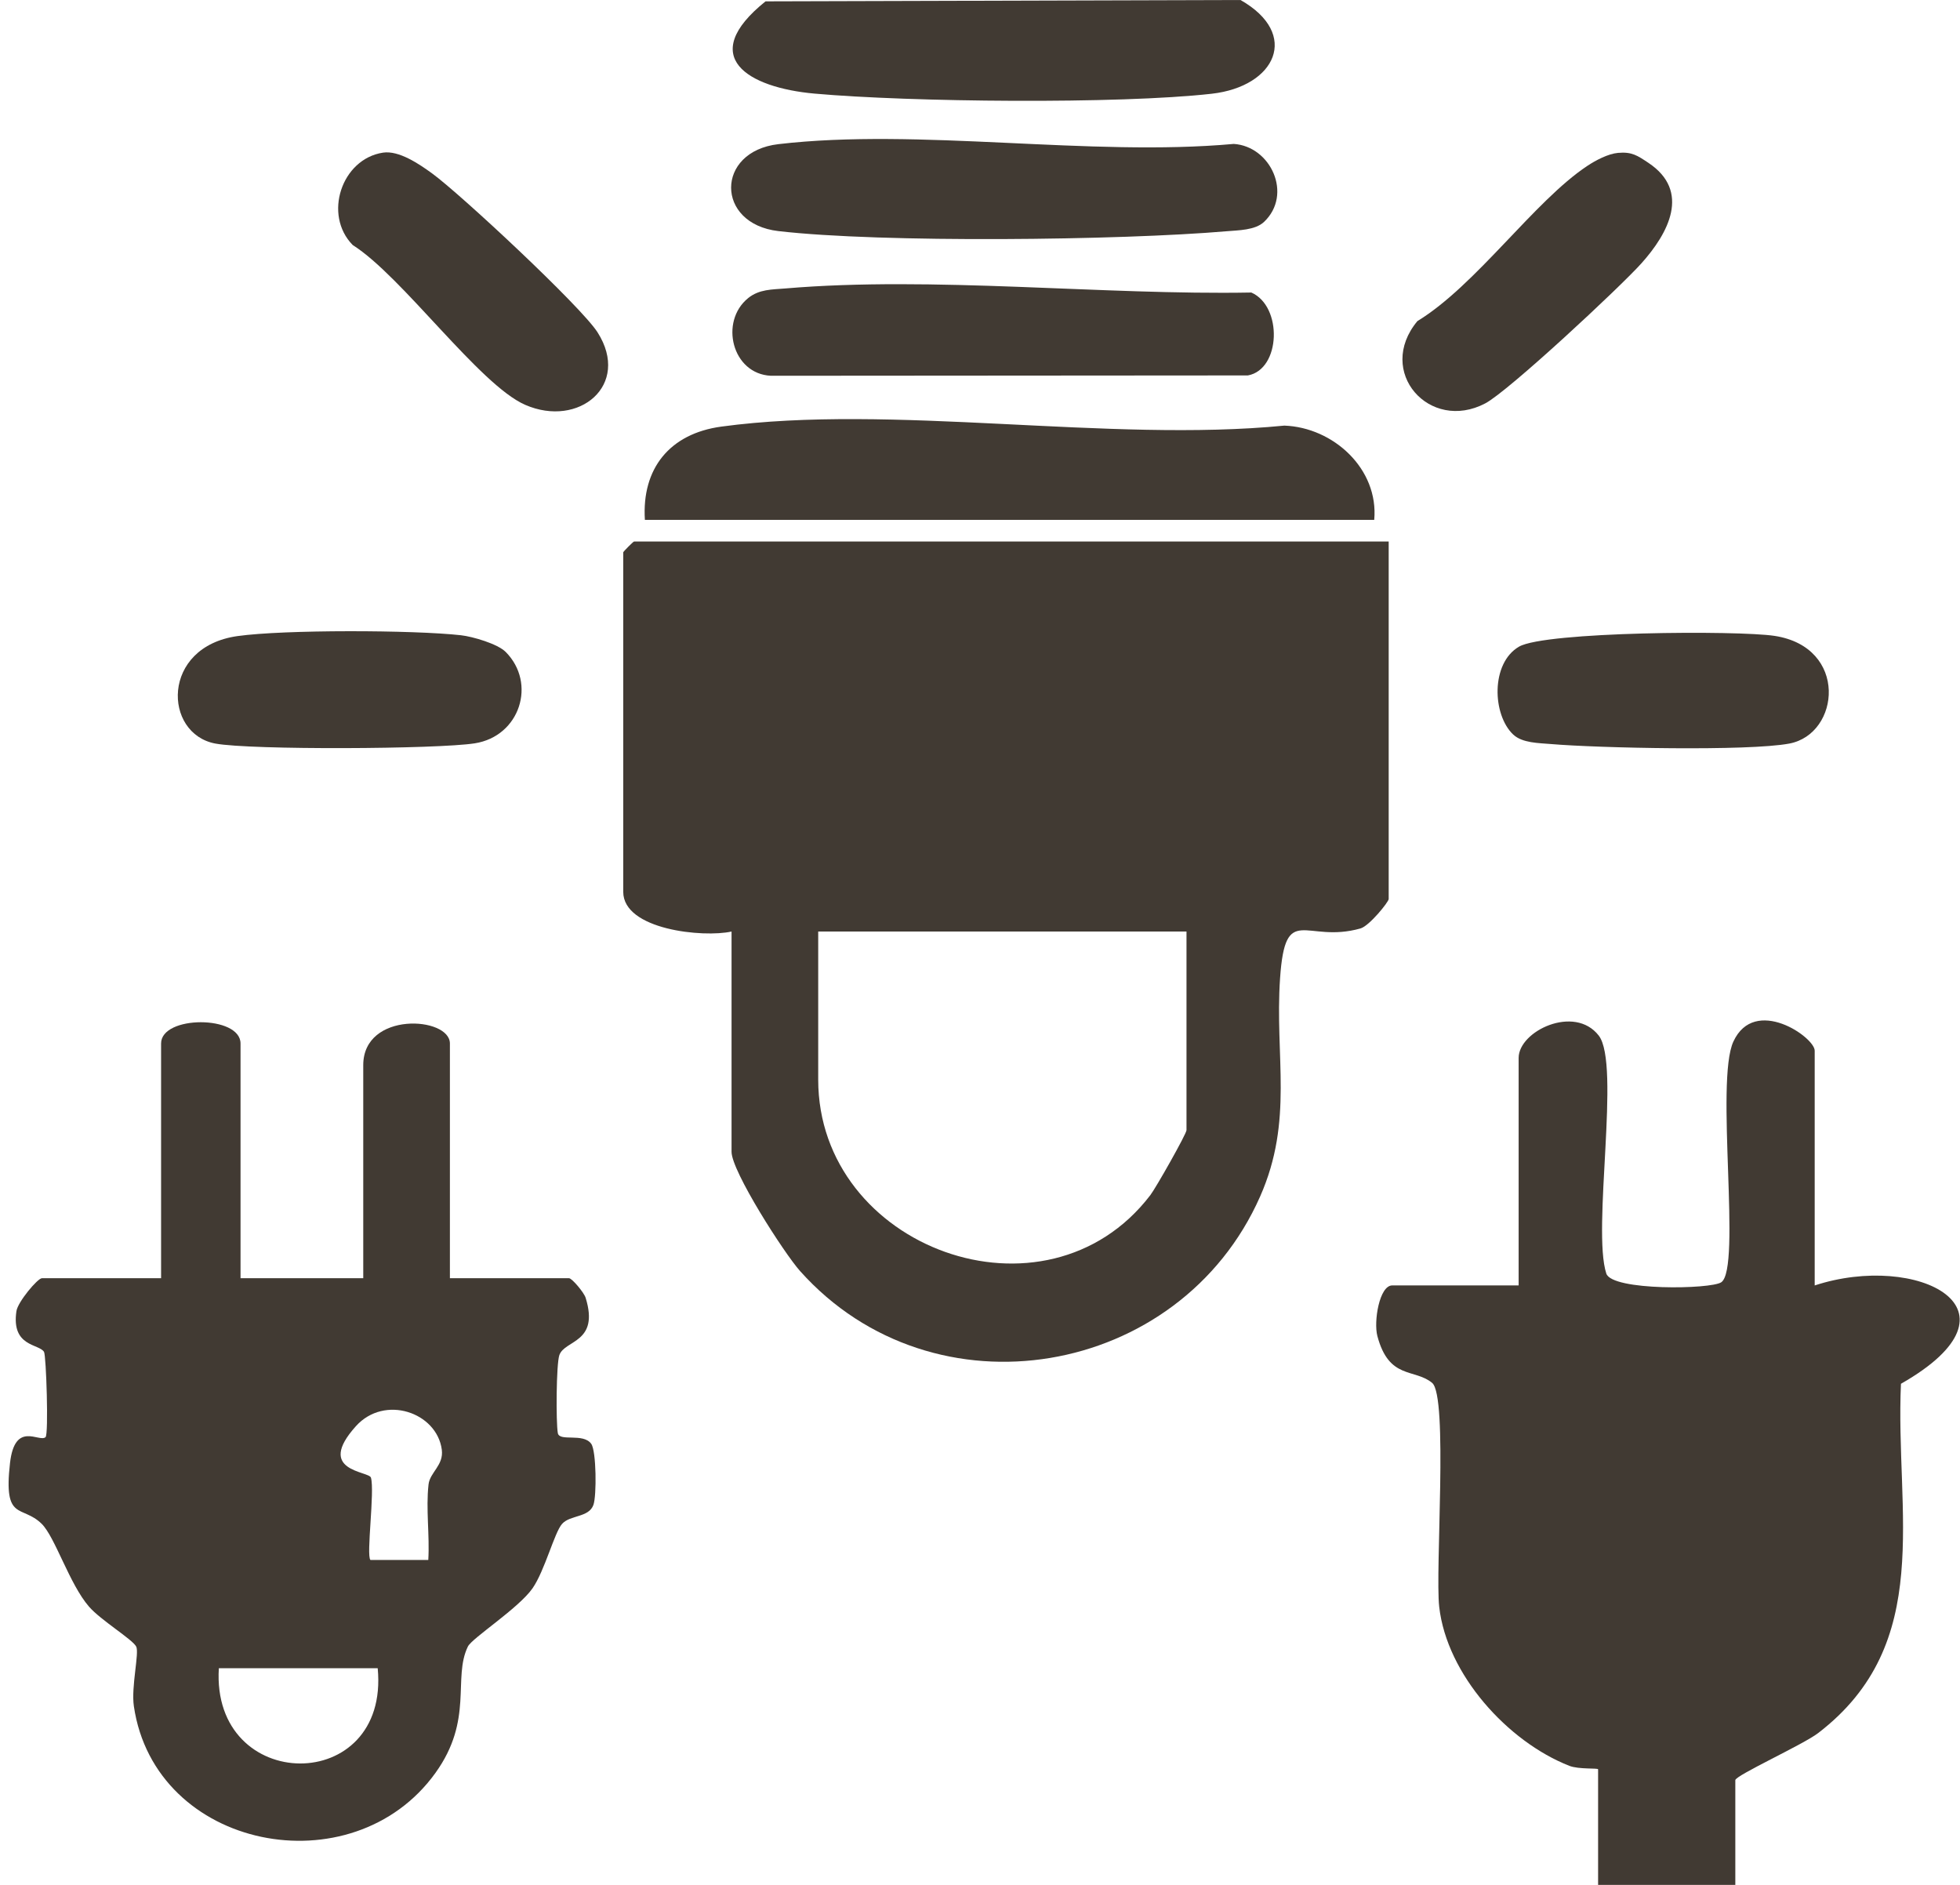
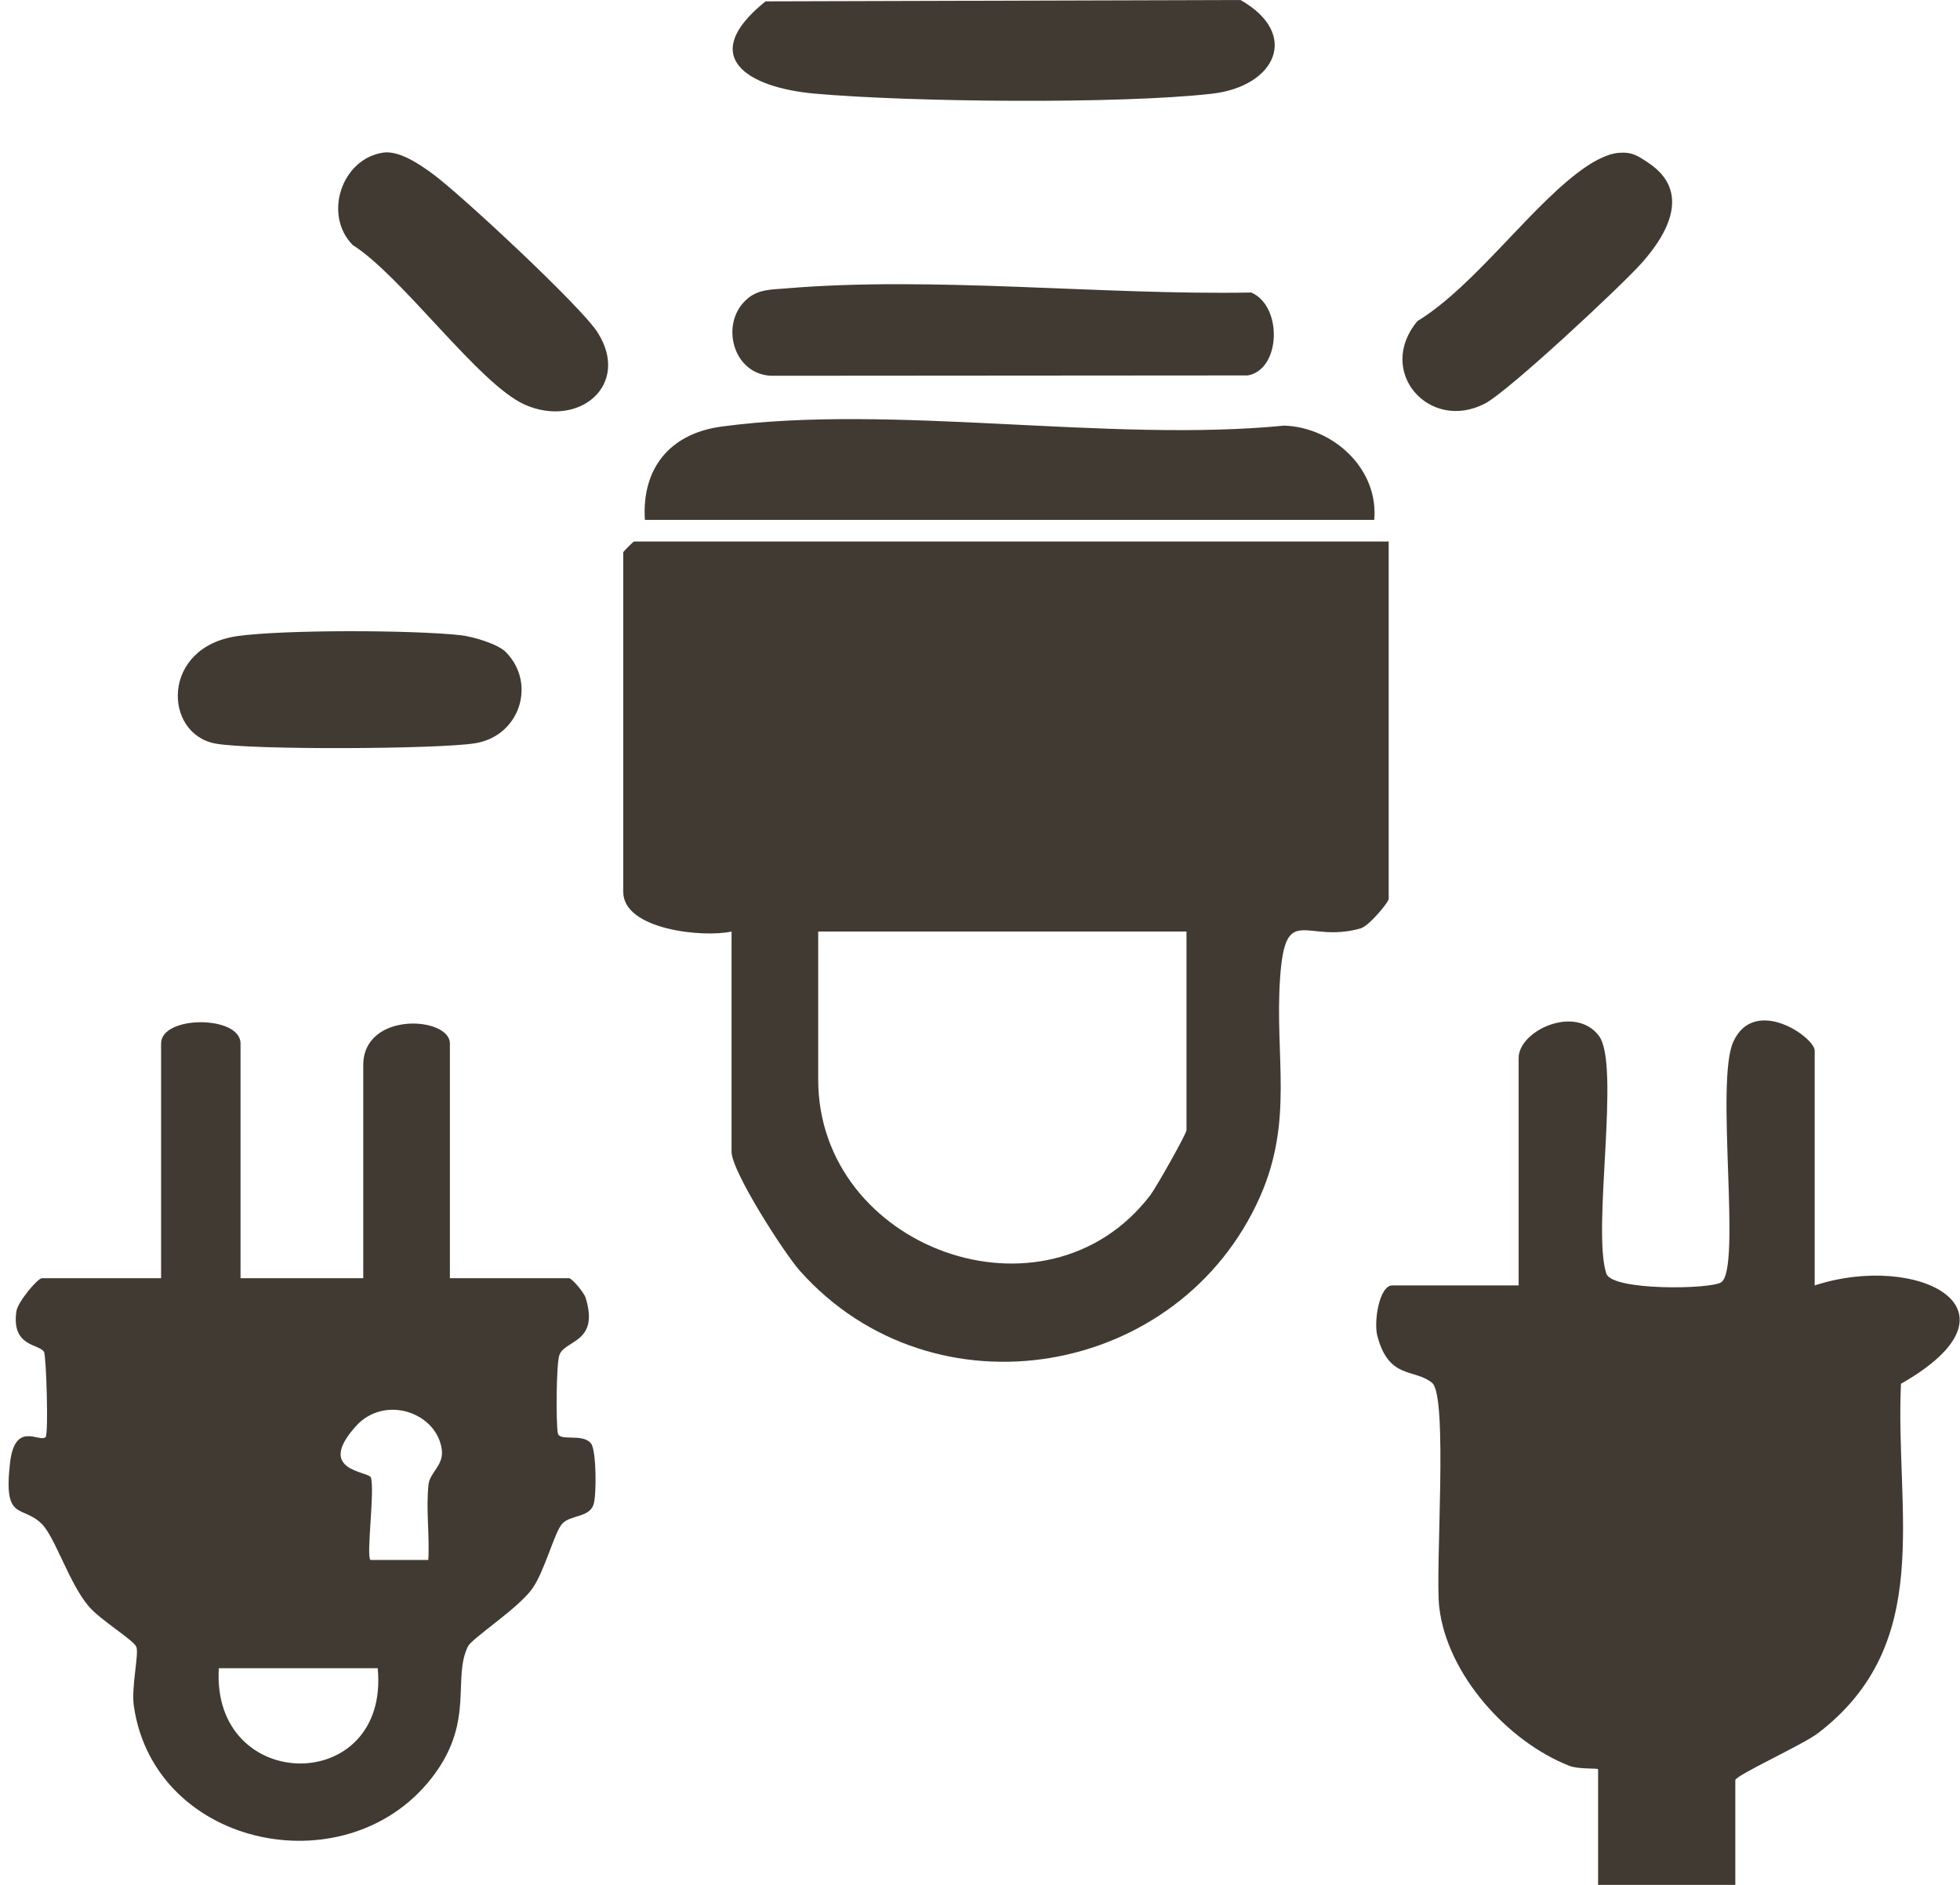
<svg xmlns="http://www.w3.org/2000/svg" width="208" height="200" viewBox="0 0 208 200" fill="none">
  <path d="M147.371 57.459V95.394C147.371 95.699 145.317 98.25 144.378 98.515C138.54 100.164 136.404 95.644 135.844 103.796C135.27 112.144 137.307 118.86 133.725 126.962C125.208 146.224 99.086 150.735 84.906 134.869C83.207 132.967 77.634 124.274 77.634 122.216V98.843C74.648 99.508 66.139 98.668 66.139 94.627V58.608C66.139 58.528 67.208 57.459 67.288 57.459H147.371ZM125.914 98.843H86.83V114.553C86.83 132.441 110.973 141.33 122.078 126.811C122.669 126.038 125.914 120.312 125.914 119.917V98.843Z" fill="#413A33" />
  <path d="M192.586 136.394C203.437 132.836 215.647 138.904 201.734 146.83C201.111 160.519 205.37 174.367 192.951 183.889C191.322 185.137 184.156 188.384 184.156 188.888V200H169.594V187.738C169.594 187.584 167.548 187.763 166.541 187.368C159.986 184.794 153.545 177.666 152.732 170.497C152.29 166.608 153.702 148.142 151.976 146.729C150.085 145.179 147.406 146.418 146.169 141.76C145.762 140.226 146.38 136.392 147.751 136.392H161.162V112.251C161.162 109.402 167.094 106.567 169.663 109.883C172.007 112.905 168.929 130.445 170.465 135.134C171.071 136.986 181.582 136.812 182.668 136.056C184.837 134.547 181.998 114.741 183.951 110.518C186.214 105.624 192.58 110.057 192.58 111.484V136.39L192.586 136.394Z" fill="#413A33" />
  <path d="M25.522 135.629H38.549V113.022C38.549 107.263 47.745 107.86 47.745 110.723V135.629H60.39C60.691 135.629 61.972 137.134 62.149 137.705C63.637 142.519 59.922 142.153 59.358 143.794C59.029 144.753 58.992 150.88 59.197 152.058C59.362 153.011 61.896 152.008 62.745 153.203C63.29 153.968 63.324 158.701 62.977 159.677C62.488 161.052 60.505 160.724 59.642 161.704C58.829 162.629 57.807 166.677 56.511 168.535C55.03 170.654 50.092 173.813 49.655 174.706C48.013 178.074 50.295 182.443 46.21 188.121C37.392 200.385 16.439 196.306 14.205 181.037C13.904 178.975 14.798 175.385 14.454 174.714C14.061 173.947 10.703 171.928 9.447 170.48C7.357 168.069 5.848 163.085 4.419 161.685C2.319 159.625 0.349 161.514 1.061 155.245C1.577 150.708 4.169 153.095 4.835 152.491C5.171 152.186 4.904 143.835 4.672 143.445C4.154 142.575 1.176 142.928 1.744 139.119C1.889 138.139 3.995 135.629 4.449 135.629H17.095V110.723C17.095 107.714 25.526 107.714 25.526 110.723V135.629H25.522ZM45.451 165.52C45.61 162.884 45.182 160.135 45.478 157.508C45.623 156.223 47.104 155.481 46.885 153.822C46.36 149.858 40.808 147.954 37.77 151.327C33.423 156.154 39.163 156.078 39.366 156.791C39.782 158.25 38.848 165.058 39.31 165.522H45.449L45.451 165.52ZM40.083 177.012H23.224C22.396 190.396 41.378 190.578 40.083 177.012Z" fill="#413A33" />
  <path d="M145.839 55.162H68.437C68.09 49.713 71.072 46.01 76.551 45.266C94.643 42.813 117.669 46.988 136.297 45.161C141.503 45.349 146.323 49.758 145.837 55.162H145.839Z" fill="#413A33" />
  <path d="M81.24 0.144L131.644 0C138.013 3.613 135.38 9.181 128.593 9.946C118.707 11.062 96.553 10.835 86.458 9.934C79.335 9.297 73.922 6.024 81.24 0.144Z" fill="#413A33" />
-   <path d="M134.147 23.542C133.207 24.434 131.414 24.43 130.16 24.538C118.918 25.502 93.544 25.792 82.599 24.52C75.918 23.744 75.916 16.076 82.599 15.296C97.519 13.553 115.654 16.656 130.932 15.271C134.864 15.532 137.211 20.629 134.147 23.542Z" fill="#413A33" />
  <path d="M79.389 31.635C80.572 30.676 81.928 30.728 83.349 30.607C98.987 29.278 117.029 31.332 132.795 31.039C136.139 32.51 135.926 39.199 132.43 39.836L81.813 39.872C77.68 39.682 76.33 34.115 79.391 31.635H79.389Z" fill="#413A33" />
  <path d="M53.661 69.171C56.973 72.497 55.181 78.123 50.381 78.873C46.404 79.495 26.622 79.596 22.858 78.898C17.321 77.87 17.053 68.638 25.205 67.493C30.141 66.799 43.859 66.841 48.91 67.403C50.18 67.545 52.815 68.324 53.659 69.171H53.661Z" fill="#413A33" />
-   <path d="M160.594 77.95C158.356 75.845 158.19 70.358 161.206 68.613C163.973 67.012 184.411 66.874 188.323 67.472C196.172 68.674 195.288 77.879 189.886 78.898C185.521 79.722 169.552 79.373 164.583 78.948C163.32 78.84 161.551 78.848 160.596 77.948L160.594 77.95Z" fill="#413A33" />
  <path d="M40.637 16.197C42.338 15.936 44.49 17.413 45.827 18.379C48.803 20.533 61.683 32.534 63.418 35.269C66.972 40.865 61.431 45.443 55.732 42.955C50.874 40.836 42.67 29.299 37.437 26.006C34.276 22.8 36.248 16.868 40.639 16.197H40.637Z" fill="#413A33" />
  <path d="M171.704 16.222C173.186 16.088 173.769 16.508 174.918 17.269C179.476 20.29 177.039 24.77 174.185 27.949C171.919 30.475 160.092 41.5 157.622 42.8C151.706 45.915 145.956 39.435 150.419 34.071C156.644 30.277 162.813 21.346 168.438 17.609C169.332 17.014 170.657 16.316 171.702 16.222H171.704Z" fill="#413A33" />
</svg>